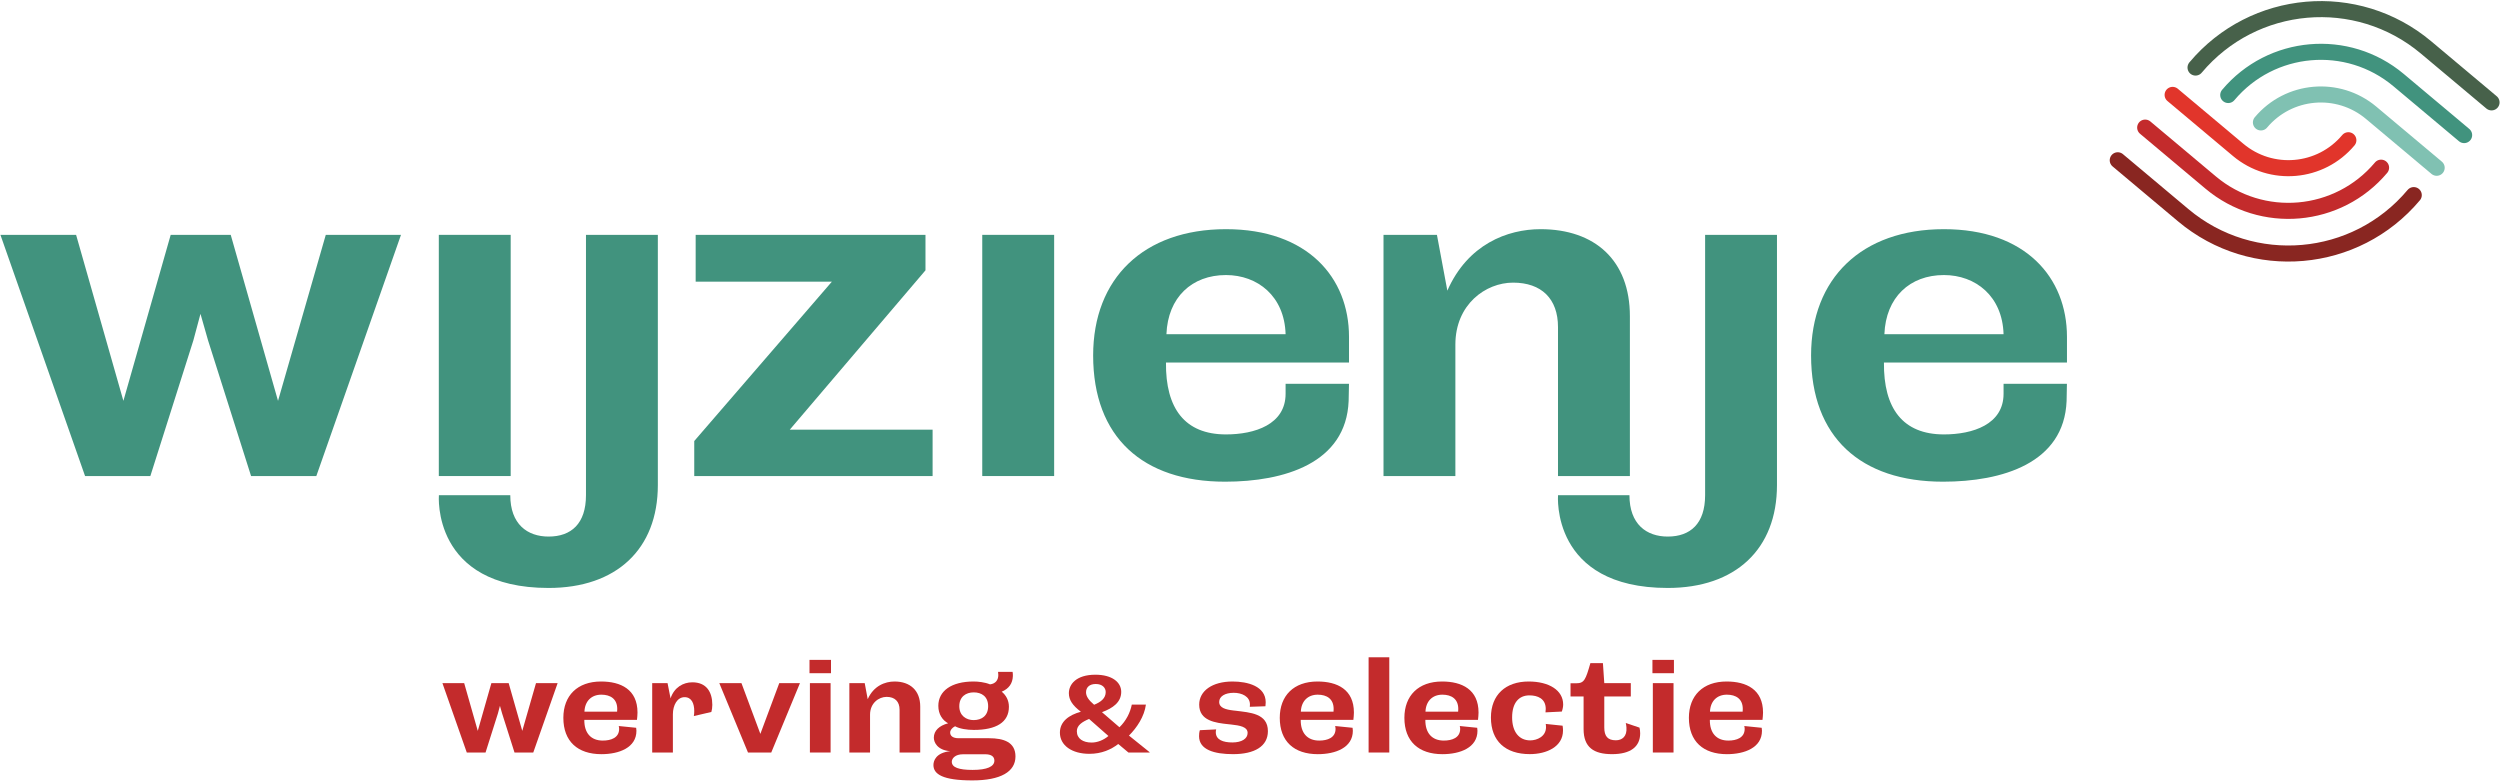
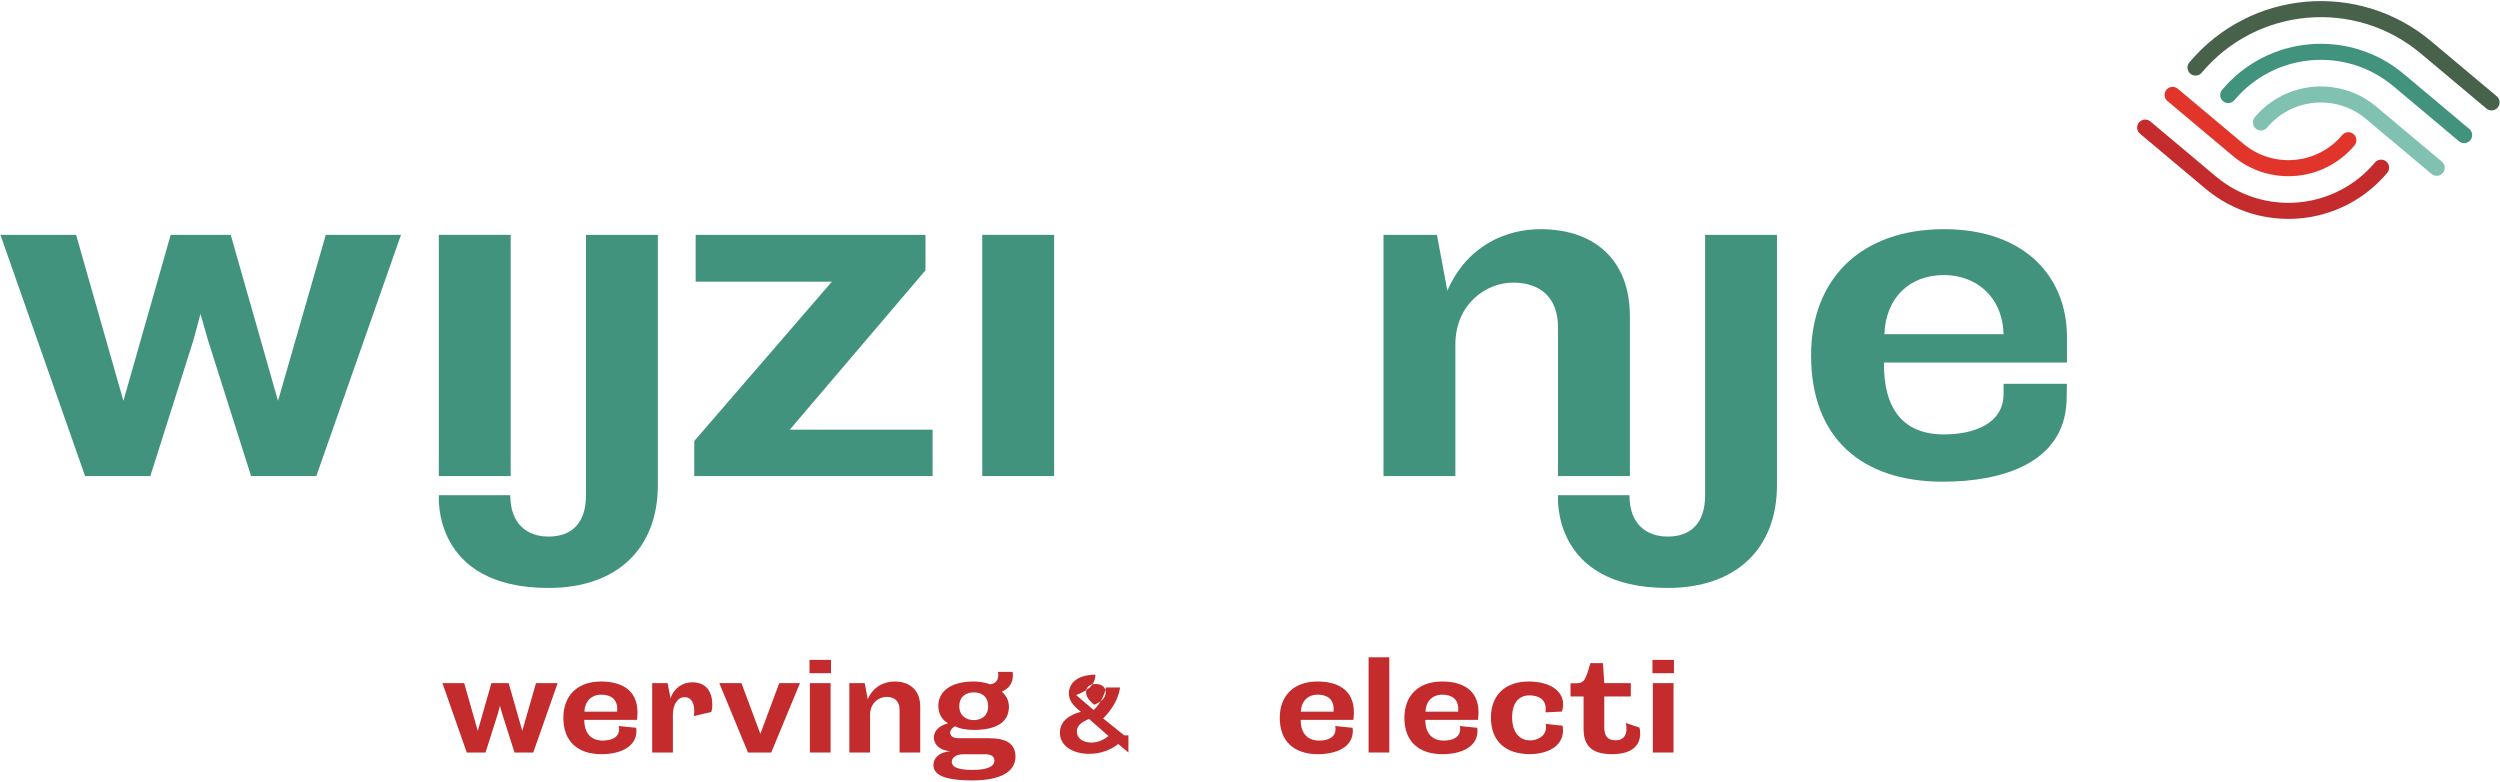
<svg xmlns="http://www.w3.org/2000/svg" version="1.1" x="0px" y="0px" viewBox="0 0 934 292" style="enable-background:new 0 0 934 292;" xml:space="preserve">
  <style type="text/css">
	.st0{fill:none;stroke:#47614A;stroke-width:6;stroke-linecap:round;stroke-miterlimit:10;}
	.st1{fill:none;stroke:#41937E;stroke-width:6;stroke-linecap:round;stroke-miterlimit:10;}
	.st2{fill:none;stroke:#80C1B2;stroke-width:6;stroke-linecap:round;stroke-miterlimit:10;}
	.st3{fill:none;stroke:#E1352B;stroke-width:6;stroke-linecap:round;stroke-miterlimit:10;}
	.st4{fill:none;stroke:#C32B2C;stroke-width:6;stroke-linecap:round;stroke-miterlimit:10;}
	.st5{fill:none;stroke:#892621;stroke-width:6;stroke-linecap:round;stroke-miterlimit:10;}
	.st6{fill:#C32B2C;}
	.st7{fill:#41937E;}
</style>
  <g id="eye">
    <path class="st0" d="M930.84,38.25l-24.48-20.54v0c-25.86-21.7-64.41-18.33-86.11,7.53" />
    <path class="st1" d="M832.47,35.5c16.04-19.11,44.53-21.61,63.65-5.57v0l24.48,20.54" />
    <path class="st2" d="M910.34,62.68l-24.48-20.54l0,0c-12.37-10.38-30.81-8.76-41.18,3.6" />
    <path class="st3" d="M877.35,52.39c-10.38,12.37-28.82,13.98-41.18,3.6l0,0l-24.48-20.54" />
    <path class="st4" d="M801.44,47.67l24.48,20.54v0c19.11,16.04,47.61,13.54,63.65-5.57" />
-     <path class="st5" d="M791.19,59.88l24.48,20.54v0c25.86,21.7,64.41,18.33,86.11-7.53" />
  </g>
  <g id="tag">
    <path class="st6" d="M192.22,281.14l-4.63-14.59l-0.81-2.85l-0.76,2.85l-4.62,14.59h-7.01l-9.1-25.92h8.13l5.08,17.84l5.08-17.84   h6.46l5.08,17.84l5.13-17.84h8.08l-9.1,25.92H192.22z" />
    <path class="st6" d="M210.47,268.18c0-8.29,5.24-13.57,14.08-13.57c7.37,0,13.62,2.95,13.62,11.59c0,0.86-0.1,1.78-0.2,2.75H218.3   c-0.05,4.93,2.49,7.73,6.91,7.73c3.1,0,6.1-1.07,6.1-4.37c0-0.3-0.05-0.71-0.15-1.07l6.51,0.66c0.05,0.25,0.1,0.71,0.1,1.12   c0,6.3-6.46,8.74-13.11,8.74C215.81,281.75,210.47,276.97,210.47,268.18z M230.55,265.89c0.05-0.3,0.05-0.61,0.05-1.02   c0-3.76-2.54-5.34-5.95-5.34c-3.66,0-6.15,2.39-6.3,6.35H230.55z" />
    <path class="st6" d="M259.22,267.52c0.1-0.61,0.15-1.17,0.15-1.88c0-2.8-0.97-5.18-3.61-5.18c-2.74,0-4.37,3-4.37,6.4v14.28h-7.73   v-25.92h5.74l1.12,5.69c1.37-4.12,4.73-6,8.13-6c5.24,0,7.47,3.56,7.47,8.44c0,1.02-0.15,1.98-0.36,2.64L259.22,267.52z" />
    <path class="st6" d="M279.45,281.14l-10.72-25.92h8.28l7.06,18.96l7.06-18.96h7.73l-10.72,25.92H279.45z" />
    <path class="st6" d="M302.43,251.51v-4.98h8.03v4.98H302.43z M302.58,281.14v-25.92h7.73v25.92H302.58z" />
    <path class="st6" d="M336.08,281.14v-16.01c0-3.05-1.78-4.78-4.83-4.78c-2.95,0-6.2,2.34-6.2,6.66v14.13h-7.73v-25.92h5.74l1.12,6   c2.19-4.98,6.46-6.61,10.01-6.61c5.85,0,9.61,3.35,9.61,9.35v17.18H336.08z" />
    <path class="st6" d="M369.52,275.8c5.49,0,9.86,1.47,9.86,6.81c0,5.69-5.49,8.95-16.11,8.95c-11.08,0-14.54-2.34-14.54-5.74   c0-1.63,0.97-4.62,6.3-5.18c-4.83-0.36-6.15-3.3-6.15-5.03c0-2.64,2.03-4.52,5.34-5.39c-2.08-1.12-3.66-3.35-3.66-6.51   c0-5.59,4.93-9.1,13.16-9.1c1.63,0,4.22,0.25,6.15,1.07c2.13-0.25,3.1-1.68,3.1-3.51c0-0.41-0.05-0.81-0.1-1.17h5.44   c0.1,0.56,0.1,1.07,0.1,1.58c-0.1,2.69-1.42,4.68-4.17,5.84c1.58,1.27,2.69,3.2,2.69,5.64c0,5.74-4.68,8.64-13.11,8.64   c-2.49,0-5.29-0.41-7.01-1.37c-1.12,0.56-1.83,1.47-1.83,2.34c0,1.27,1.02,2.13,3.15,2.13H369.52z M359.71,281.8   c-2.8,0-4.12,1.52-4.12,2.79c0,2.13,2.64,3.05,7.78,3.05c5.44,0,8.13-1.27,8.13-3.46c0-1.58-1.22-2.39-3.46-2.39H359.71z    M363.78,258.67c-2.85,0-5.39,1.58-5.39,5.18c0,3.56,2.64,5.18,5.34,5.18c3.1,0,5.44-1.68,5.44-5.18   C369.17,260.25,366.78,258.67,363.78,258.67z" />
-     <path class="st6" d="M421.58,281.14l-3.8-3.18c-2.65,2.04-6.17,3.67-10.78,3.67c-6.53,0-11.02-3.14-11.02-7.92   c0-4.17,3.43-6.62,7.84-7.8c-3.1-2.33-4.49-4.41-4.49-6.94c0-3.23,2.65-6.9,9.92-6.9c6.17,0,9.64,2.78,9.64,6.41   c0,3.84-3.06,6.08-7.19,7.59l6.53,5.63c2.49-2.41,4-5.43,4.61-8.45h5.27c-0.57,4.41-3.39,8.66-6.33,11.56l7.72,6.21v0.12H421.58z    M406.88,268.6c-2.53,1.06-4.57,2.37-4.57,4.57c0,2.82,2.33,4.25,5.51,4.25c2.16,0,4.45-0.9,6.29-2.45L406.88,268.6z    M413.09,258.56c0-1.55-1.18-3.02-3.72-3.02c-2.41,0-3.63,1.31-3.63,3.1c0,1.47,0.94,2.9,3.02,4.66   C411.33,262.27,413.09,260.84,413.09,258.56z" />
-     <path class="st6" d="M466.93,264.06c0.05-0.41,0.05-0.71,0.05-0.86c0-3-3-4.37-6.05-4.37c-3.25,0-5.44,1.32-5.44,3.41   c0,2.24,2.44,2.85,5.34,3.2l0.92,0.1c5.08,0.66,11.94,0.91,11.94,7.62c0,5.69-5.03,8.59-13.01,8.59c-7.01,0-12.71-1.63-12.71-6.71   c0-0.66,0.05-1.47,0.3-2.24l6.1-0.3c-0.1,0.36-0.15,0.71-0.15,1.02c0,2.9,2.75,3.86,6.2,3.86s5.69-1.37,5.69-3.56   c0-2.29-2.9-2.79-6.2-3.15l-0.96-0.1c-4.88-0.51-10.93-1.27-10.93-7.32c0-5.13,4.88-8.64,12.45-8.64c5.64,0,12.4,1.73,12.4,7.78   c0,0.46-0.05,1.02-0.1,1.47L466.93,264.06z" />
+     <path class="st6" d="M421.58,281.14l-3.8-3.18c-2.65,2.04-6.17,3.67-10.78,3.67c-6.53,0-11.02-3.14-11.02-7.92   c0-4.17,3.43-6.62,7.84-7.8c-3.1-2.33-4.49-4.41-4.49-6.94c0-3.23,2.65-6.9,9.92-6.9c0,3.84-3.06,6.08-7.19,7.59l6.53,5.63c2.49-2.41,4-5.43,4.61-8.45h5.27c-0.57,4.41-3.39,8.66-6.33,11.56l7.72,6.21v0.12H421.58z    M406.88,268.6c-2.53,1.06-4.57,2.37-4.57,4.57c0,2.82,2.33,4.25,5.51,4.25c2.16,0,4.45-0.9,6.29-2.45L406.88,268.6z    M413.09,258.56c0-1.55-1.18-3.02-3.72-3.02c-2.41,0-3.63,1.31-3.63,3.1c0,1.47,0.94,2.9,3.02,4.66   C411.33,262.27,413.09,260.84,413.09,258.56z" />
    <path class="st6" d="M478.12,268.18c0-8.29,5.24-13.57,14.08-13.57c7.37,0,13.62,2.95,13.62,11.59c0,0.86-0.1,1.78-0.2,2.75h-19.67   c-0.05,4.93,2.49,7.73,6.91,7.73c3.1,0,6.1-1.07,6.1-4.37c0-0.3-0.05-0.71-0.15-1.07l6.51,0.66c0.05,0.25,0.1,0.71,0.1,1.12   c0,6.3-6.46,8.74-13.11,8.74C483.46,281.75,478.12,276.97,478.12,268.18z M498.2,265.89c0.05-0.3,0.05-0.61,0.05-1.02   c0-3.76-2.54-5.34-5.95-5.34c-3.66,0-6.15,2.39-6.3,6.35H498.2z" />
    <path class="st6" d="M511.31,281.14v-35.58h7.73v35.58H511.31z" />
    <path class="st6" d="M524.68,268.18c0-8.29,5.24-13.57,14.08-13.57c7.37,0,13.62,2.95,13.62,11.59c0,0.86-0.1,1.78-0.2,2.75h-19.67   c-0.05,4.93,2.49,7.73,6.91,7.73c3.1,0,6.1-1.07,6.1-4.37c0-0.3-0.05-0.71-0.15-1.07l6.51,0.66c0.05,0.25,0.1,0.71,0.1,1.12   c0,6.3-6.46,8.74-13.11,8.74C530.02,281.75,524.68,276.97,524.68,268.18z M544.76,265.89c0.05-0.3,0.05-0.61,0.05-1.02   c0-3.76-2.54-5.34-5.95-5.34c-3.66,0-6.15,2.39-6.3,6.35H544.76z" />
    <path class="st6" d="M557.01,268.08c0-8.54,5.54-13.47,14.08-13.47c7.67,0,12.91,3.3,12.91,8.59c0,0.81-0.2,1.83-0.51,2.64   l-6.1,0.3c0.05-0.36,0.1-0.81,0.1-1.27c0-3.86-3-5.08-6.1-5.08c-3.96,0-6.46,2.8-6.46,8.23c0,5.39,2.59,8.59,6.76,8.59   c2.49,0,5.9-1.42,5.9-4.93c0-0.46-0.05-0.92-0.1-1.22l6.3,0.66c0.1,0.61,0.15,1.22,0.15,1.78c0,6.1-6.15,8.84-12.4,8.84   C562.45,281.75,557.01,276.87,557.01,268.08z" />
    <path class="st6" d="M612.52,271.84c0.15,0.66,0.25,1.42,0.25,2.13c0,4.98-3.56,7.78-10.52,7.78c-6.81,0-10.62-2.54-10.62-9.35   v-12.2h-4.88v-4.93h2.13c3,0,3.51-1.32,5.29-7.52h4.68l0.51,7.47h9.91v4.98h-9.91v11.59c0,3.25,1.27,4.78,4.32,4.78   c2.34,0,4.22-1.42,3.96-4.78c-0.05-0.56-0.1-1.12-0.25-1.68L612.52,271.84z" />
    <path class="st6" d="M617.35,251.51v-4.98h8.03v4.98H617.35z M617.5,281.14v-25.92h7.73v25.92H617.5z" />
-     <path class="st6" d="M630.97,268.18c0-8.29,5.24-13.57,14.08-13.57c7.37,0,13.62,2.95,13.62,11.59c0,0.86-0.1,1.78-0.2,2.75H638.8   c-0.05,4.93,2.49,7.73,6.91,7.73c3.1,0,6.1-1.07,6.1-4.37c0-0.3-0.05-0.71-0.15-1.07l6.51,0.66c0.05,0.25,0.1,0.71,0.1,1.12   c0,6.3-6.46,8.74-13.11,8.74C636.31,281.75,630.97,276.97,630.97,268.18z M651.05,265.89c0.05-0.3,0.05-0.61,0.05-1.02   c0-3.76-2.54-5.34-5.95-5.34c-3.66,0-6.15,2.39-6.3,6.35H651.05z" />
  </g>
  <g id="name">
    <polygon class="st7" points="149.81,87.74 121.71,87.74 103.87,149.76 86.2,87.74 63.77,87.74 46.1,149.76 28.43,87.74 0.16,87.74    31.78,177.85 56.17,177.85 72.25,127.14 74.9,117.25 77.72,127.14 93.8,177.85 118.18,177.85  " />
    <rect x="163.94" y="87.74" class="st7" width="26.85" height="90.11" />
    <path class="st7" d="M245.77,87.74h-26.85v97.27c0,10.6-5.48,15.45-13.96,15.45c-7.95,0-14.32-4.62-14.32-15.45h-26.67   c0,0-2.79,34.65,40.99,34.65c25.26,0,40.81-14.43,40.81-38.45V87.74z" />
    <polygon class="st7" points="345.76,87.74 259.9,87.74 259.9,105.24 310.78,105.24 259.37,164.77 259.37,177.85 348.42,177.85    348.42,160.53 295.06,160.53 345.76,100.99  " />
    <rect x="366.97" y="87.74" class="st7" width="26.86" height="90.11" />
-     <path class="st7" d="M458.02,85.62c-30.75,0-49.62,18.38-49.62,47.17c0,30.57,18.55,47.17,49.29,47.17   c22.04,0,45.26-6.87,46.16-30.18c0.05-1.41,0.13-6.39,0.13-6.39H480.3c0,0,0,2.65,0,3.71c0,11.48-11.5,15.2-22.28,15.2   c-15.37,0-22.6-9.72-22.41-26.85h68.38c0,0,0-6.62,0-9.63C503.98,103.73,488.55,85.62,458.02,85.62 M435.78,124.85   c0.53-13.78,9.52-22.09,22.24-22.09c11.83,0,21.87,7.9,22.28,22.09H435.78z" />
    <path class="st7" d="M575.54,85.62c-12.37,0-27.21,5.65-34.81,22.97l-3.89-20.85h-19.96v90.11h26.85v-49.12   c0-15.01,11.31-23.14,21.56-23.14c10.6,0,16.78,6.01,16.78,16.6v55.66h26.86v-59.72C608.93,97.28,595.86,85.62,575.54,85.62" />
    <path class="st7" d="M663.88,87.74h-26.85v97.27c0,10.6-5.48,15.45-13.96,15.45c-7.95,0-14.31-4.62-14.31-15.45h-26.68   c0,0-2.79,34.65,40.99,34.65c25.26,0,40.81-14.43,40.81-38.45V87.74z" />
    <path class="st7" d="M726.24,85.62c-30.74,0-49.62,18.38-49.62,47.17c0,30.57,18.55,47.17,49.3,47.17   c22.03,0,45.26-6.87,46.16-30.18c0.05-1.41,0.12-6.39,0.12-6.39h-23.67c0,0,0,2.65,0,3.71c0,11.48-11.5,15.2-22.28,15.2   c-15.37,0-22.59-9.72-22.41-26.85h68.38c0,0,0-6.62,0-9.63C772.2,103.73,756.78,85.62,726.24,85.62 M704.01,124.85   c0.53-13.78,9.51-22.09,22.24-22.09c11.84,0,21.87,7.9,22.28,22.09H704.01z" />
  </g>
</svg>